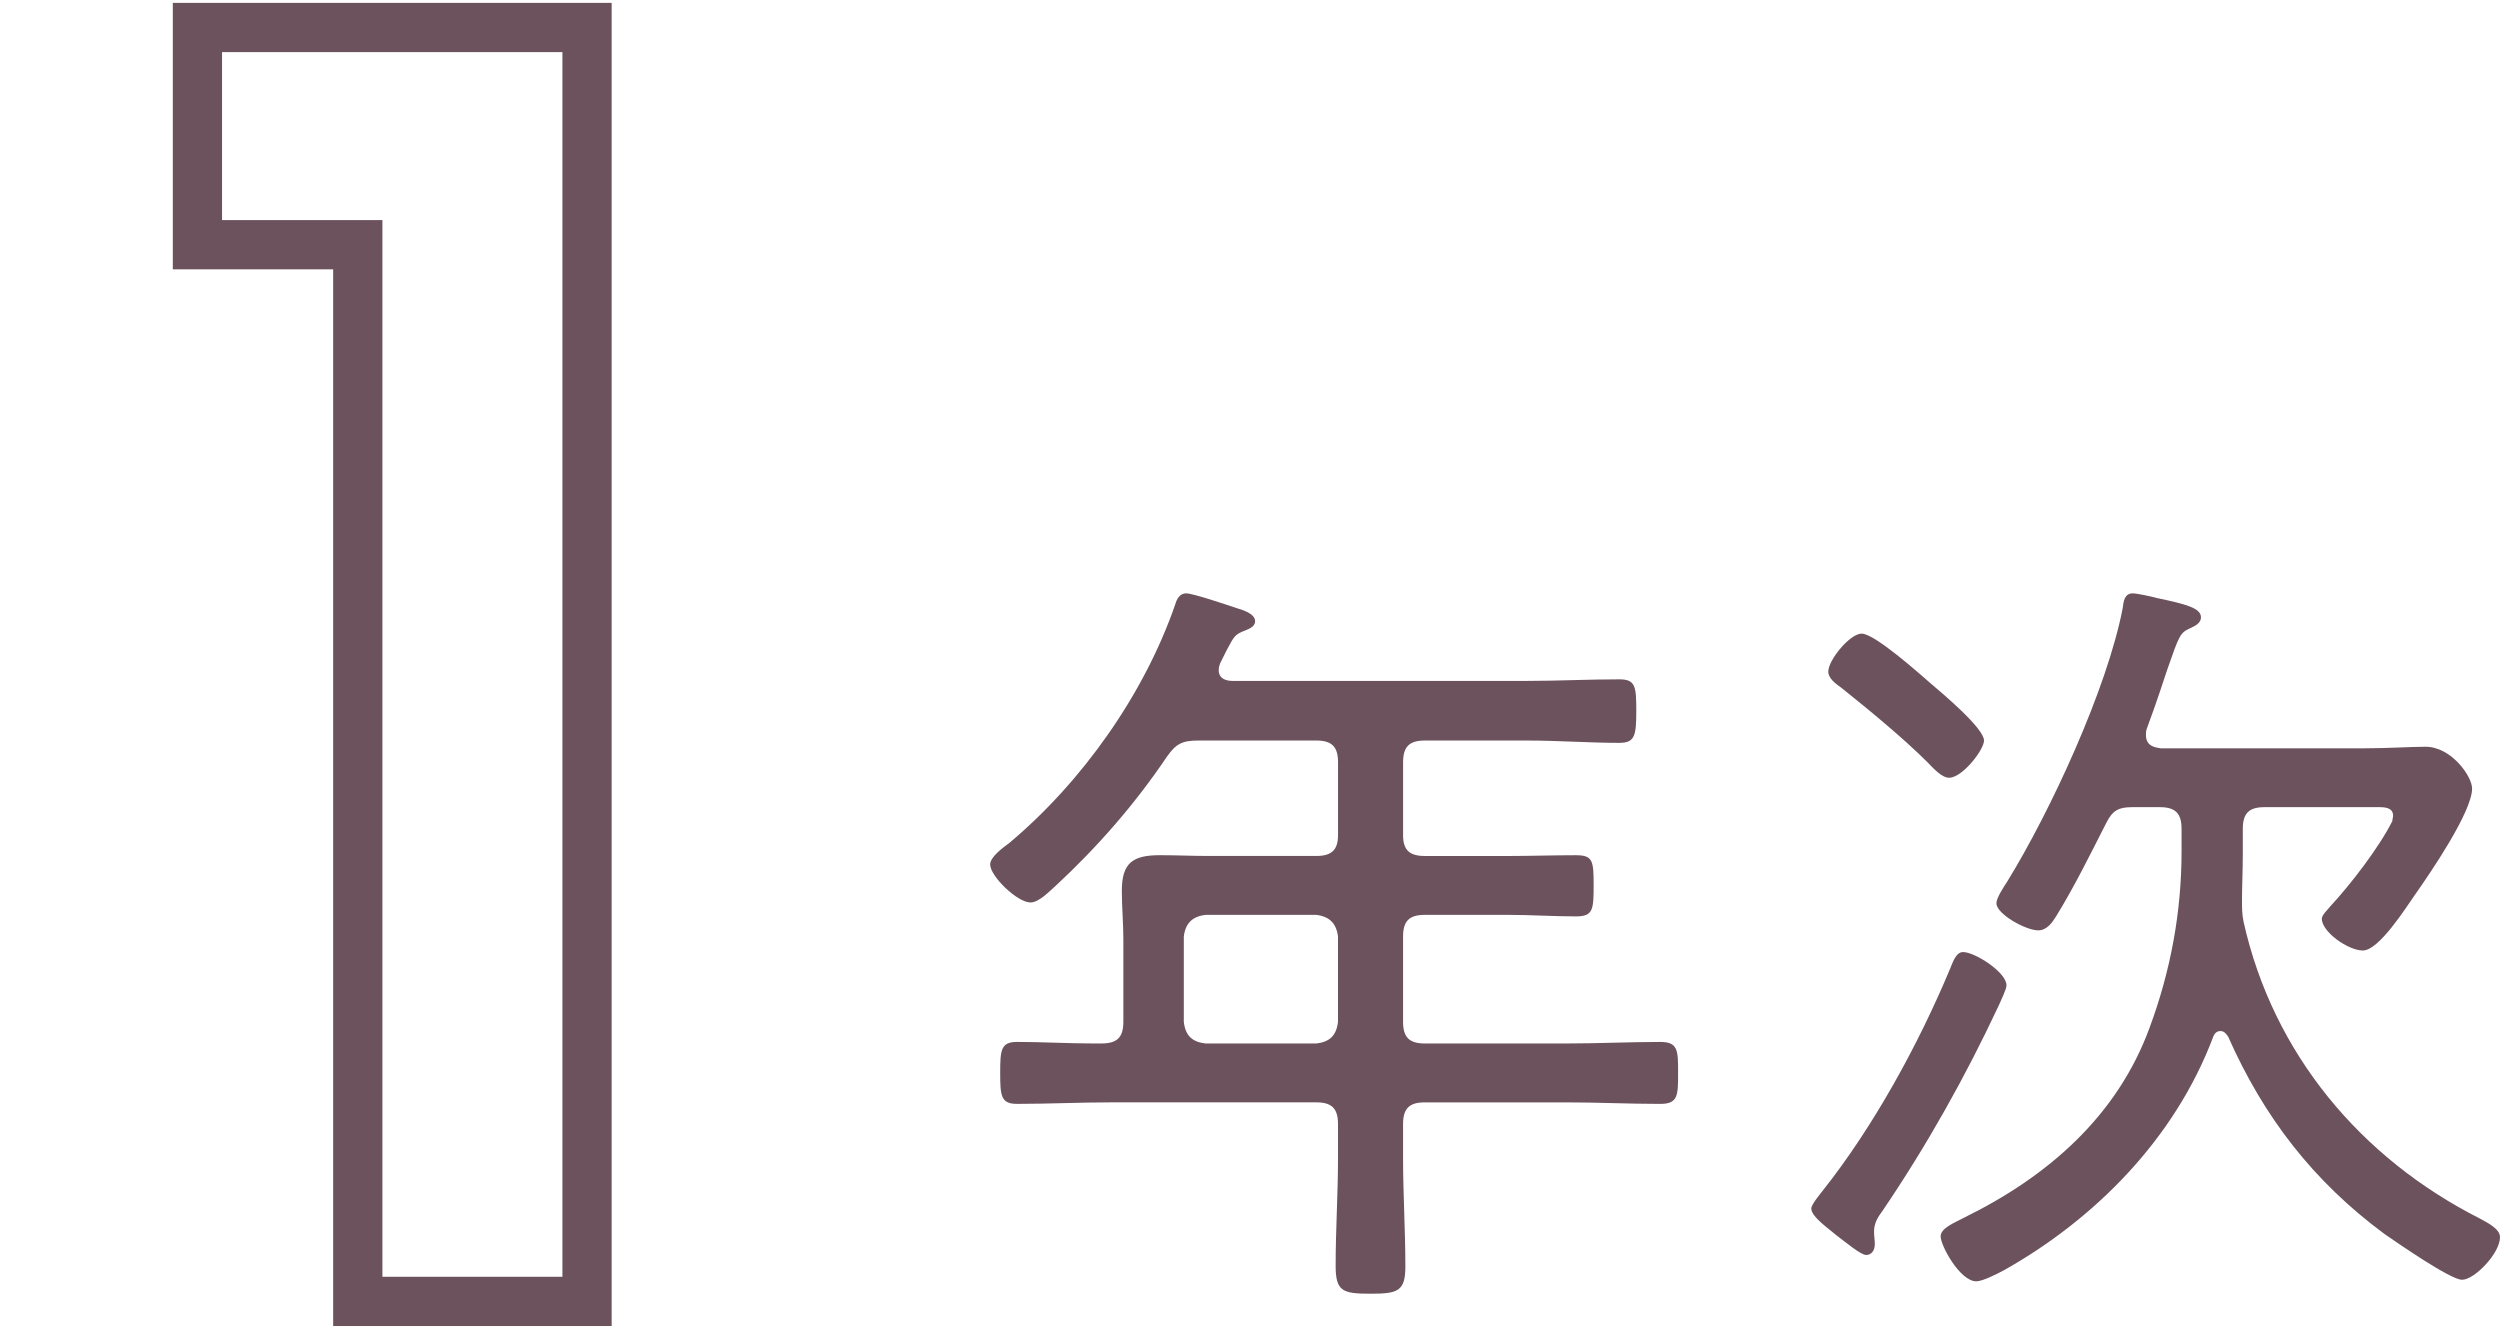
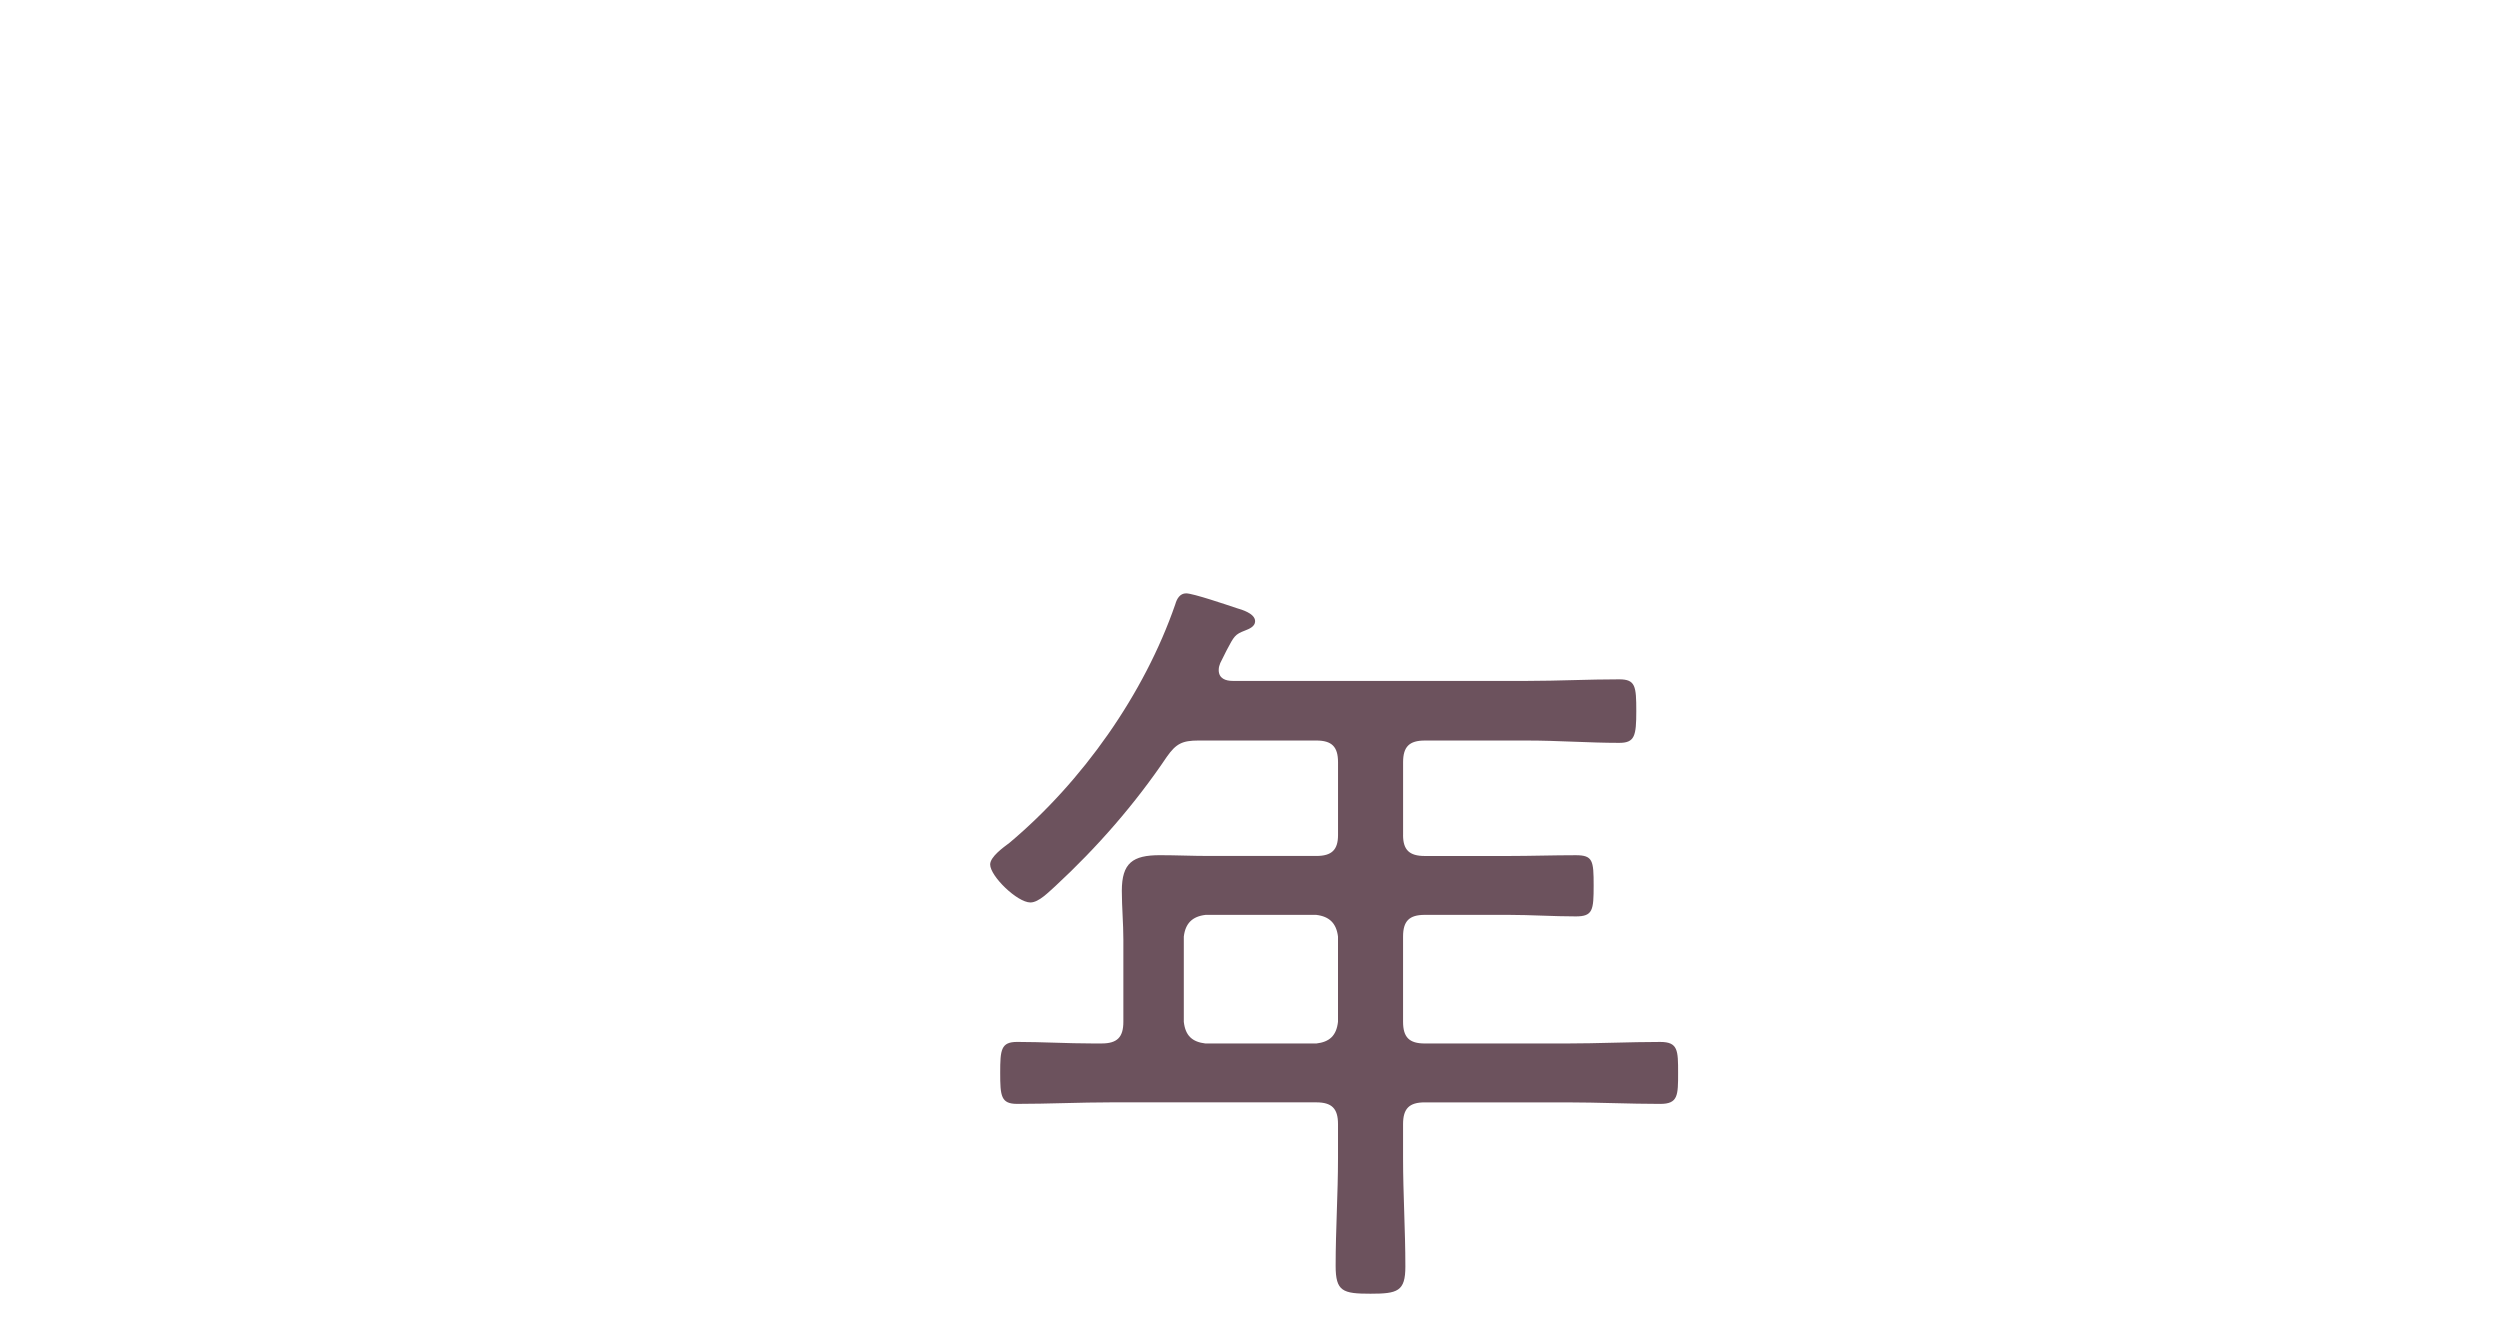
<svg xmlns="http://www.w3.org/2000/svg" id="_レイヤー_1" viewBox="0 0 132.3 70.477">
  <defs>
    <style>.cls-1{fill:#6c525d;}.cls-2{fill:none;stroke:#6c525d;stroke-miterlimit:10;stroke-width:2.606px;}</style>
  </defs>
-   <path class="cls-2" d="m18.933,12.95h-8.485V1.455h20.618v67.415h-12.132V12.95Z" />
  <path class="cls-1" d="m74.25,44.192c0,.779.328,1.107,1.148,1.107h4.428c1.189,0,2.377-.041,3.566-.041.903,0,.944.286.944,1.598s-.041,1.64-.944,1.64c-1.189,0-2.377-.081-3.566-.081h-4.428c-.82,0-1.148.327-1.148,1.148v4.51c0,.82.328,1.148,1.148,1.148h7.503c1.68,0,3.321-.081,4.96-.081.944,0,.944.45.944,1.639s0,1.64-.944,1.64c-1.639,0-3.281-.081-4.96-.081h-7.503c-.82,0-1.148.327-1.148,1.148v1.803c0,1.886.122,3.814.122,5.74,0,1.312-.41,1.435-1.845,1.435-1.476,0-1.845-.123-1.845-1.476,0-1.928.125-3.814.125-5.7v-1.803c0-.821-.328-1.148-1.148-1.148h-10.865c-1.642,0-3.321.081-4.963.081-.86,0-.901-.41-.901-1.64s.041-1.639.901-1.639c1.313,0,2.667.081,3.978.081h.491c.822,0,1.148-.328,1.148-1.148v-4.346c0-.862-.081-1.722-.081-2.583,0-1.476.575-1.886,2.011-1.886.86,0,1.72.041,2.581.041h5.701c.82,0,1.148-.328,1.148-1.107v-3.853c0-.821-.328-1.149-1.148-1.149h-6.233c-.86,0-1.189.164-1.68.862-1.682,2.501-3.69,4.797-5.905,6.848-.328.286-.863.86-1.313.86-.697,0-2.13-1.393-2.13-2.009,0-.41.695-.901,1.023-1.148,3.856-3.239,7.134-7.872,8.775-12.627.081-.288.244-.574.573-.574.369,0,2.173.615,2.665.779.288.083.985.288.985.697,0,.286-.328.41-.532.491-.534.205-.575.288-.985,1.066l-.328.657c-.041.122-.081.205-.081.369,0,.45.369.574.738.574h15.619c1.601,0,3.199-.083,4.838-.083.863,0,.903.369.903,1.681s-.081,1.681-.903,1.681c-1.598,0-3.237-.123-4.838-.123h-5.452c-.82,0-1.148.328-1.148,1.149v3.853Zm-10.455,4.224c-.697.081-1.066.45-1.148,1.148v4.51c.081.738.45,1.066,1.148,1.148h5.864c.695-.081,1.064-.41,1.148-1.148v-4.51c-.084-.697-.453-1.066-1.148-1.148h-5.864Z" />
-   <path class="cls-1" d="m105.773,53.211c-1.764,3.772-3.813,7.421-6.149,10.865-.247.328-.45.657-.45,1.107,0,.205.041.452.041.657,0,.369-.206.574-.453.574-.285,0-1.064-.657-1.558-1.026-.369-.328-1.351-.984-1.351-1.434,0-.205.45-.738.573-.902,2.705-3.403,5.085-7.75,6.765-11.767.206-.533.369-.902.697-.902.616,0,2.296,1.066,2.296,1.764,0,.205-.328.86-.41,1.065Zm-2.624-12.053c-.41,0-.86-.533-1.148-.82-1.27-1.271-3.115-2.788-4.551-3.936-.288-.206-.697-.492-.697-.862,0-.615,1.148-2.009,1.764-2.009.697,0,3.074,2.133,3.69,2.665.573.492,2.787,2.338,2.787,2.993,0,.492-1.148,1.969-1.845,1.969Zm9.676,1.558c-.697,0-1.026.164-1.354.821-.86,1.681-1.68,3.362-2.665,4.96-.204.328-.491.738-.942.738-.657,0-2.214-.862-2.214-1.435,0-.286.41-.901.573-1.148,2.296-3.731,5.289-10.208,6.111-14.473.041-.328.081-.779.532-.779.206,0,.985.164,1.27.246,1.56.328,2.339.533,2.339,1.026,0,.286-.288.45-.575.574-.532.246-.573.369-1.189,2.131-.247.738-.575,1.764-1.107,3.198-.041.123-.041.205-.041.328,0,.655.616.655.779.697h10.783c1.229,0,2.499-.083,3.237-.083,1.354,0,2.461,1.559,2.461,2.214,0,1.231-2.214,4.469-2.993,5.576-.491.697-1.927,2.993-2.787,2.993-.781,0-2.173-.985-2.173-1.681,0-.205.328-.492.45-.657,1.066-1.148,2.583-3.115,3.281-4.51,0-.081.041-.205.041-.286,0-.492-.575-.452-.903-.452h-5.902c-.822,0-1.148.328-1.148,1.148v1.312c0,.821-.043,1.804-.043,2.461,0,.41,0,.737.084,1.148,1.558,6.97,6.19,12.504,12.504,15.702.369.206,1.066.533,1.066.985,0,.86-1.354,2.255-2.008,2.255-.616,0-3.446-1.969-4.1-2.419-3.772-2.788-6.396-6.191-8.282-10.455-.125-.164-.206-.288-.412-.288-.204,0-.326.164-.369.288-2.049,5.453-6.312,9.676-11.028,12.341-.45.246-1.189.615-1.517.615-.86,0-1.886-1.886-1.886-2.378,0-.45.779-.737,1.229-.984,4.428-2.172,8.119-5.37,9.839-10.086,1.107-2.993,1.682-6.108,1.682-9.306v-1.19c0-.82-.328-1.148-1.148-1.148h-1.476Z" />
</svg>